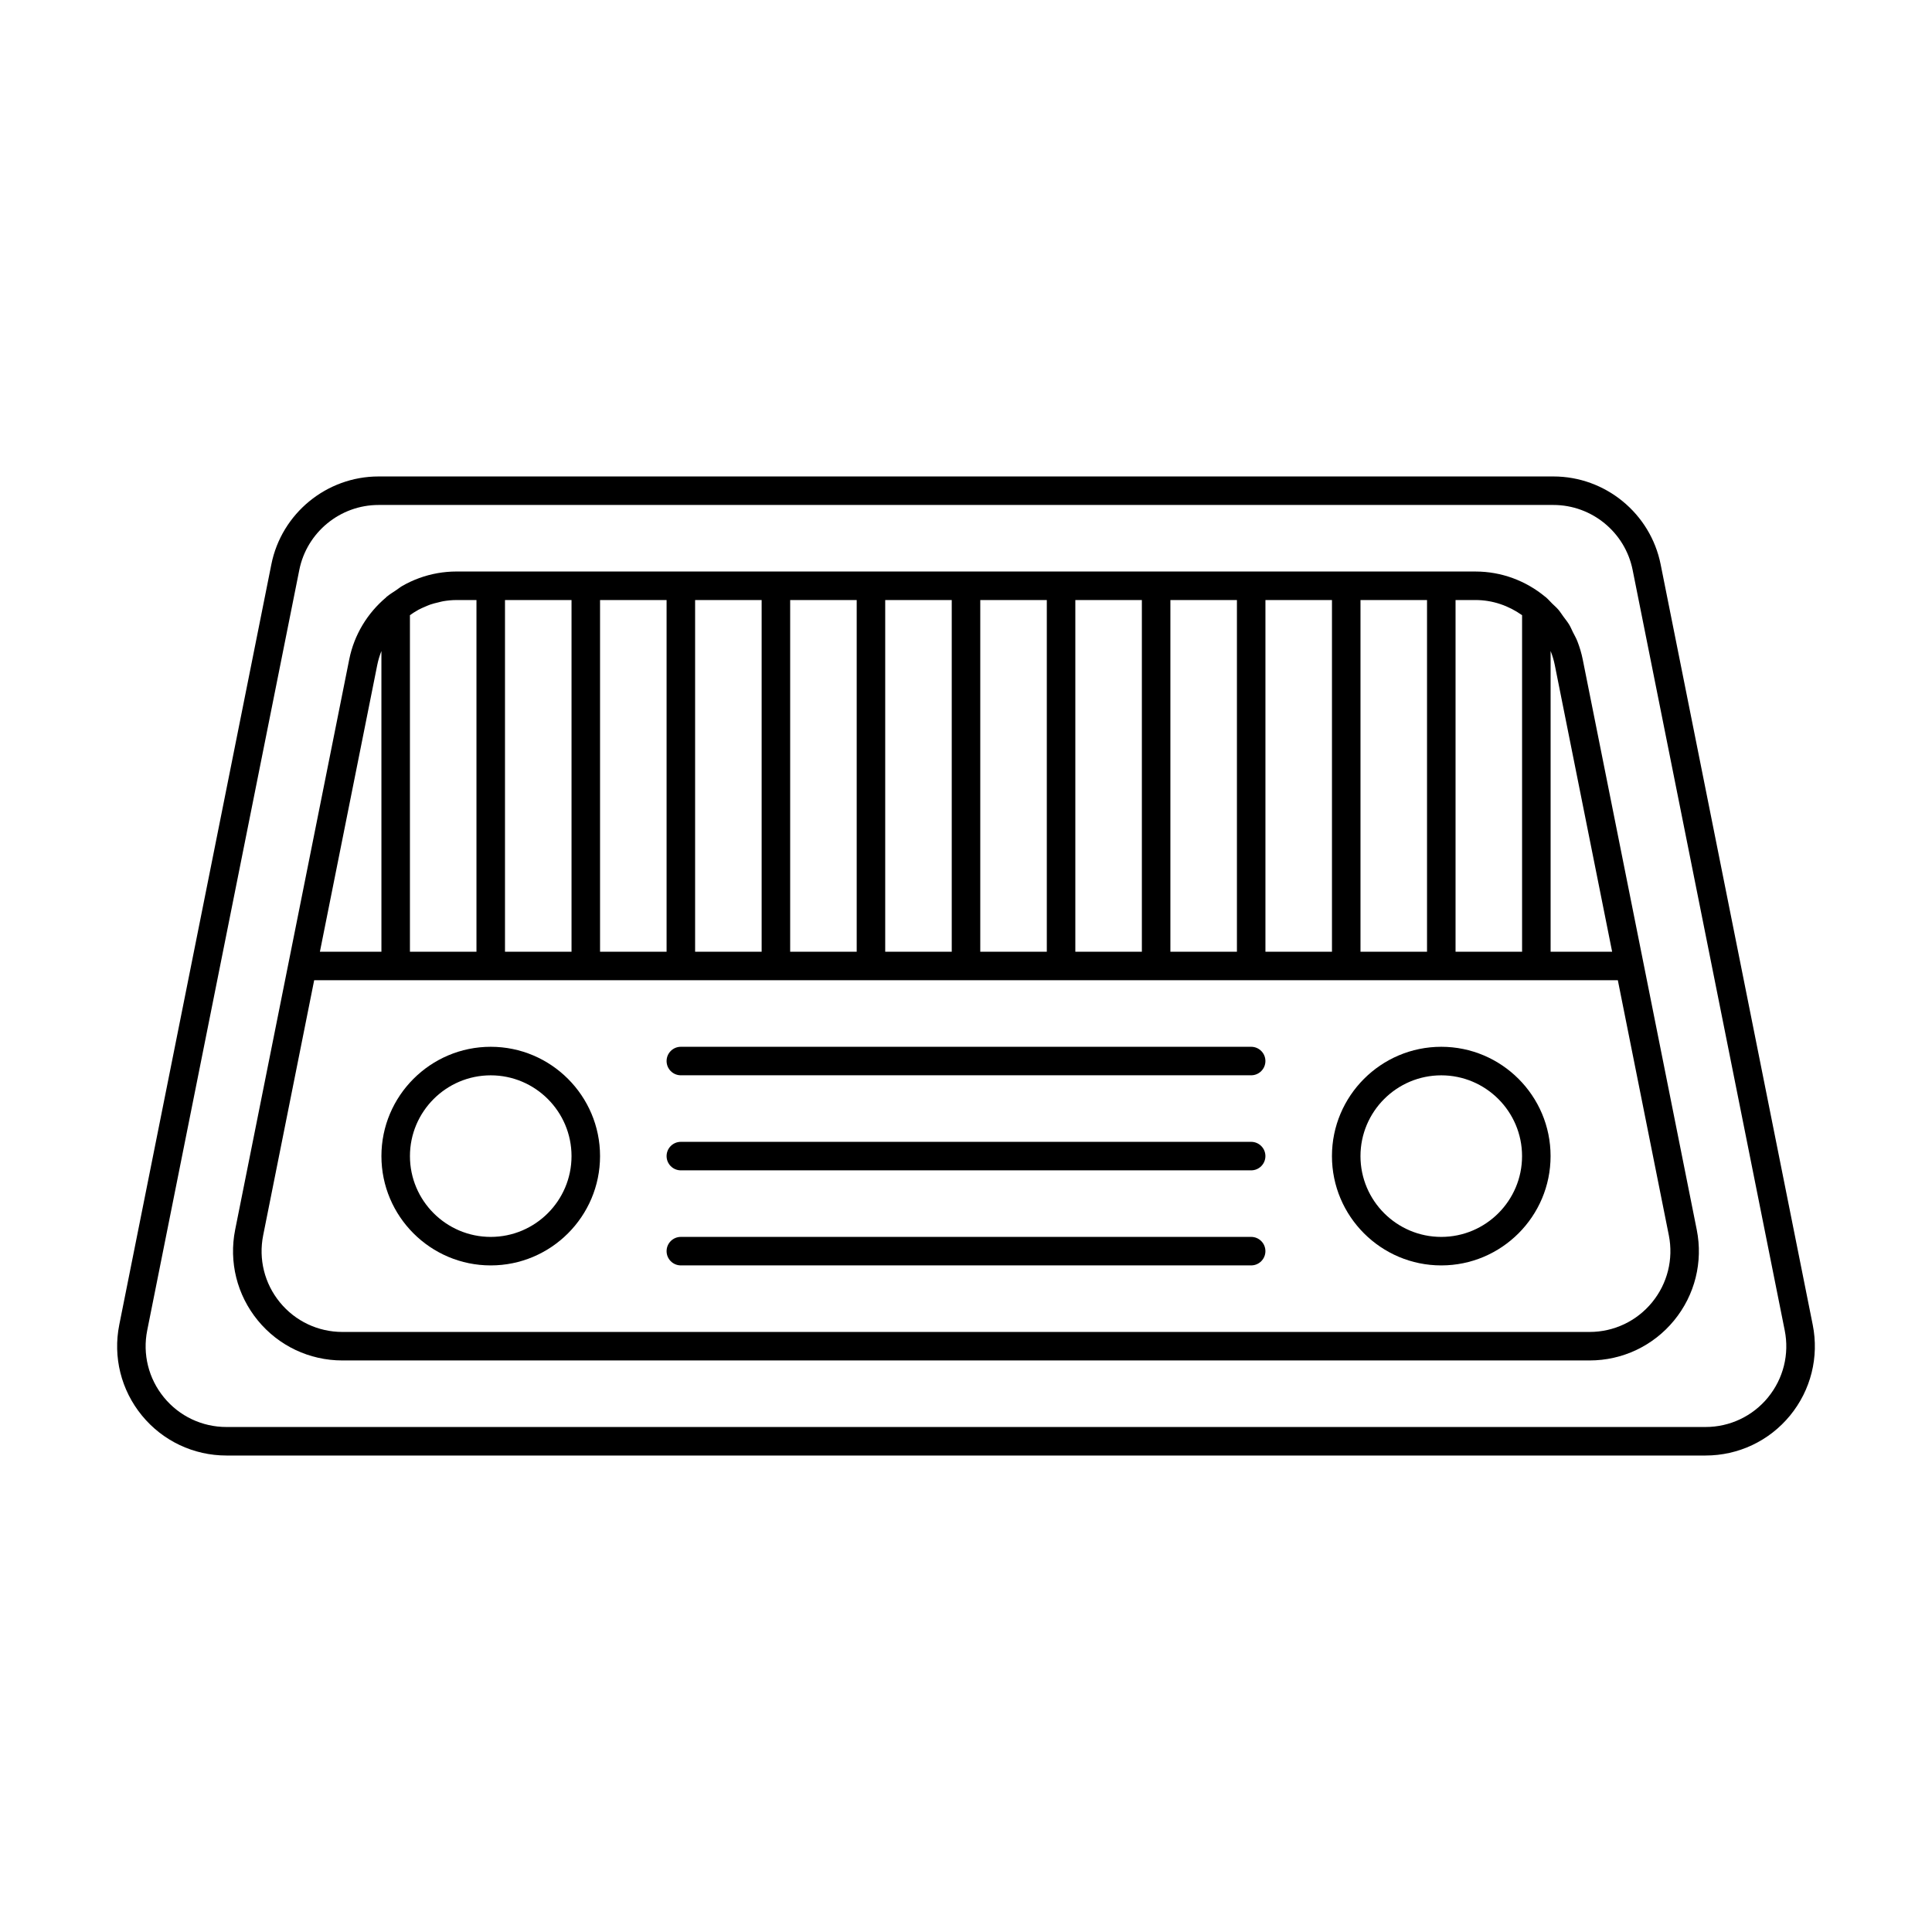
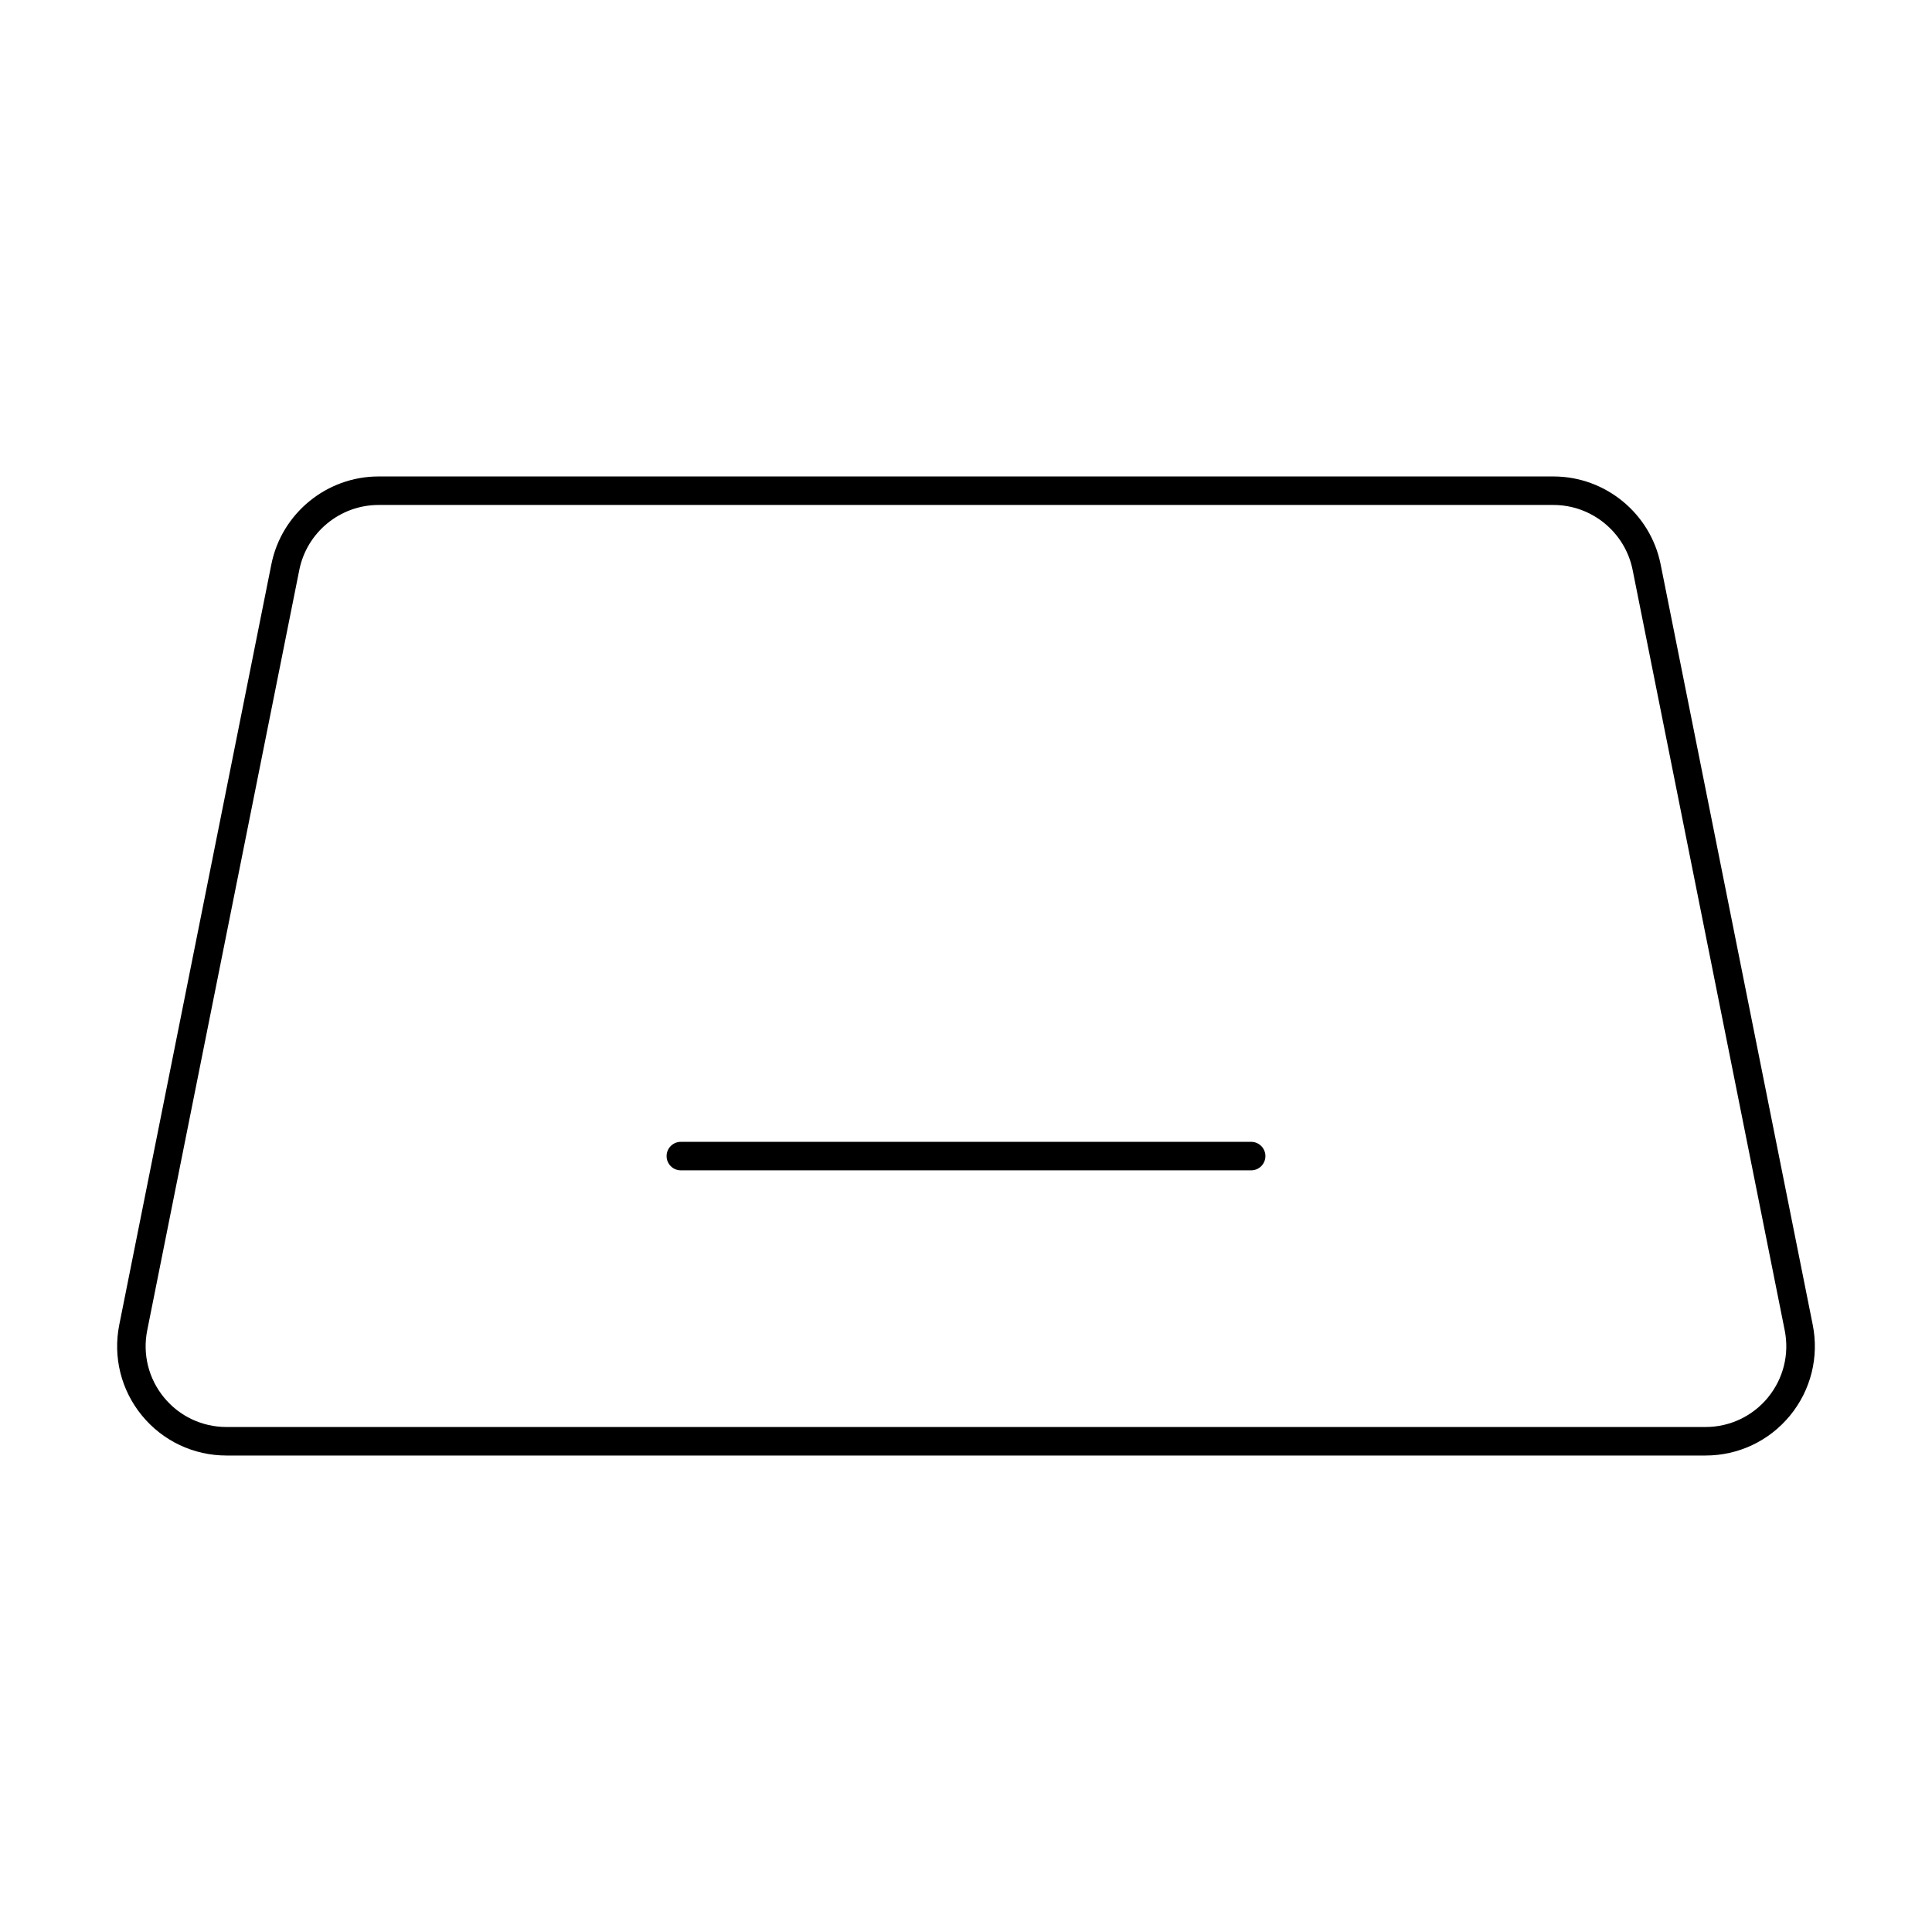
<svg xmlns="http://www.w3.org/2000/svg" fill="#000000" width="800px" height="800px" version="1.1" viewBox="144 144 512 512">
  <g>
    <path d="m624.39 495.08-40.305-201.52c-2.695-13.496-14.645-23.293-28.406-23.293h-311.36c-13.758 0-25.711 9.793-28.406 23.293l-40.305 201.52c-1.707 8.539 0.48 17.305 6 24.043 5.527 6.742 13.695 10.605 22.406 10.605h391.97c8.711 0 16.883-3.863 22.406-10.605 5.519-6.738 7.707-15.504 6-24.043zm-11.844 19.25c-4.086 4.984-10.121 7.84-16.559 7.84h-391.98c-6.438 0-12.48-2.856-16.559-7.84-4.082-4.984-5.699-11.457-4.434-17.773l40.305-201.52c1.996-9.969 10.82-17.215 20.992-17.215h311.36c10.172 0 19 7.238 20.992 17.215l40.305 201.52c1.266 6.316-0.352 12.797-4.43 17.773z" />
-     <path d="m579.54 399.26v0l-16.102-80.512c-0.328-1.633-0.801-3.223-1.402-4.769-0.332-0.863-0.789-1.641-1.199-2.457-0.328-0.656-0.594-1.336-0.973-1.961-0.457-0.766-1.027-1.449-1.551-2.168-0.449-0.613-0.848-1.258-1.344-1.84-0.488-0.57-1.062-1.055-1.598-1.578-0.605-0.598-1.152-1.246-1.809-1.793-0.031-0.023-0.066-0.035-0.098-0.059-5.059-4.18-11.512-6.664-18.434-6.664l-9.078-0.004h-260.99c-1.688 0-3.371 0.152-5.019 0.441-3.32 0.59-6.469 1.742-9.324 3.379-0.574 0.328-1.082 0.762-1.637 1.129-0.82 0.551-1.668 1.059-2.43 1.688-0.039 0.031-0.086 0.055-0.125 0.086-0.047 0.035-0.059 0.098-0.105 0.137-4.887 4.117-8.449 9.82-9.77 16.43l-30.23 151.14c-1.707 8.539 0.48 17.305 6 24.043 5.527 6.742 13.695 10.605 22.406 10.605h330.52c8.711 0 16.883-3.863 22.406-10.605 5.523-6.734 7.707-15.504 6-24.043zm-24.613-82.73c0 0.004 0.004 0.012 0.012 0.02 0.473 1.188 0.84 2.418 1.094 3.68l15.199 75.988h-16.305zm-7.559-9.496v89.184h-17.633v-93.203h5.301c4.559 0 8.805 1.516 12.332 4.019zm-25.191-4.019v93.203h-17.633v-93.203zm-42.824 93.203v-93.203h17.633v93.203zm-7.555-93.203v93.203h-17.633v-93.203zm-42.824 93.203v-93.203h17.633v93.203zm-7.559-93.203v93.203h-17.633v-93.203zm-42.824 93.203v-93.203h17.633v93.203zm-7.555-93.203v93.203h-17.633v-93.203zm-42.824 93.203v-93.203h17.633v93.203zm-7.559-93.203v93.203h-17.633v-93.203zm-42.824 93.203v-93.203h17.633v93.203zm-7.559-93.203v93.203h-17.633v-89.184c0.328-0.23 0.648-0.469 0.988-0.68 0.422-0.266 0.848-0.527 1.285-0.766 0.586-0.312 1.195-0.578 1.805-0.836 0.457-0.191 0.91-0.398 1.379-0.559 0.68-0.23 1.387-0.398 2.09-0.562 0.43-0.102 0.848-0.227 1.273-0.301 1.148-0.191 2.316-0.312 3.512-0.312zm-26.293 17.215c0.258-1.285 0.637-2.516 1.102-3.699l0.004 79.688h-16.305zm337.84 168.91c-4.086 4.984-10.121 7.84-16.559 7.84h-330.52c-6.438 0-12.48-2.856-16.559-7.84-4.082-4.984-5.699-11.457-4.434-17.773l13.516-67.598 21.594 0.004h323.89l13.516 67.598c1.254 6.316-0.363 12.793-4.445 17.77z" />
-     <path d="m274.05 421.41c-15.973 0-28.969 13-28.969 28.969 0 15.973 13 28.969 28.969 28.969 15.973 0 28.969-13 28.969-28.969s-13-28.969-28.969-28.969zm0 50.383c-11.805 0-21.41-9.609-21.41-21.41 0-11.805 9.609-21.41 21.41-21.41 11.805 0 21.41 9.609 21.41 21.41 0 11.801-9.605 21.41-21.41 21.41z" />
-     <path d="m525.95 421.41c-15.973 0-28.969 13-28.969 28.969 0 15.973 13 28.969 28.969 28.969 15.973 0 28.969-13 28.969-28.969 0.004-15.969-12.996-28.969-28.969-28.969zm0 50.383c-11.805 0-21.41-9.609-21.41-21.41 0-11.805 9.609-21.41 21.41-21.41 11.805 0 21.41 9.609 21.41 21.41 0.004 11.801-9.605 21.41-21.41 21.41z" />
-     <path d="m475.57 421.41h-151.14c-2.086 0-3.777 1.691-3.777 3.777s1.691 3.777 3.777 3.777h151.14c2.086 0 3.777-1.691 3.777-3.777s-1.691-3.777-3.777-3.777z" />
    <path d="m475.57 446.6h-151.14c-2.086 0-3.777 1.691-3.777 3.777 0 2.086 1.691 3.777 3.777 3.777h151.14c2.086 0 3.777-1.691 3.777-3.777 0-2.086-1.691-3.777-3.777-3.777z" />
-     <path d="m475.57 471.79h-151.14c-2.086 0-3.777 1.691-3.777 3.777 0 2.086 1.691 3.777 3.777 3.777h151.14c2.086 0 3.777-1.691 3.777-3.777 0-2.086-1.691-3.777-3.777-3.777z" />
  </g>
</svg>